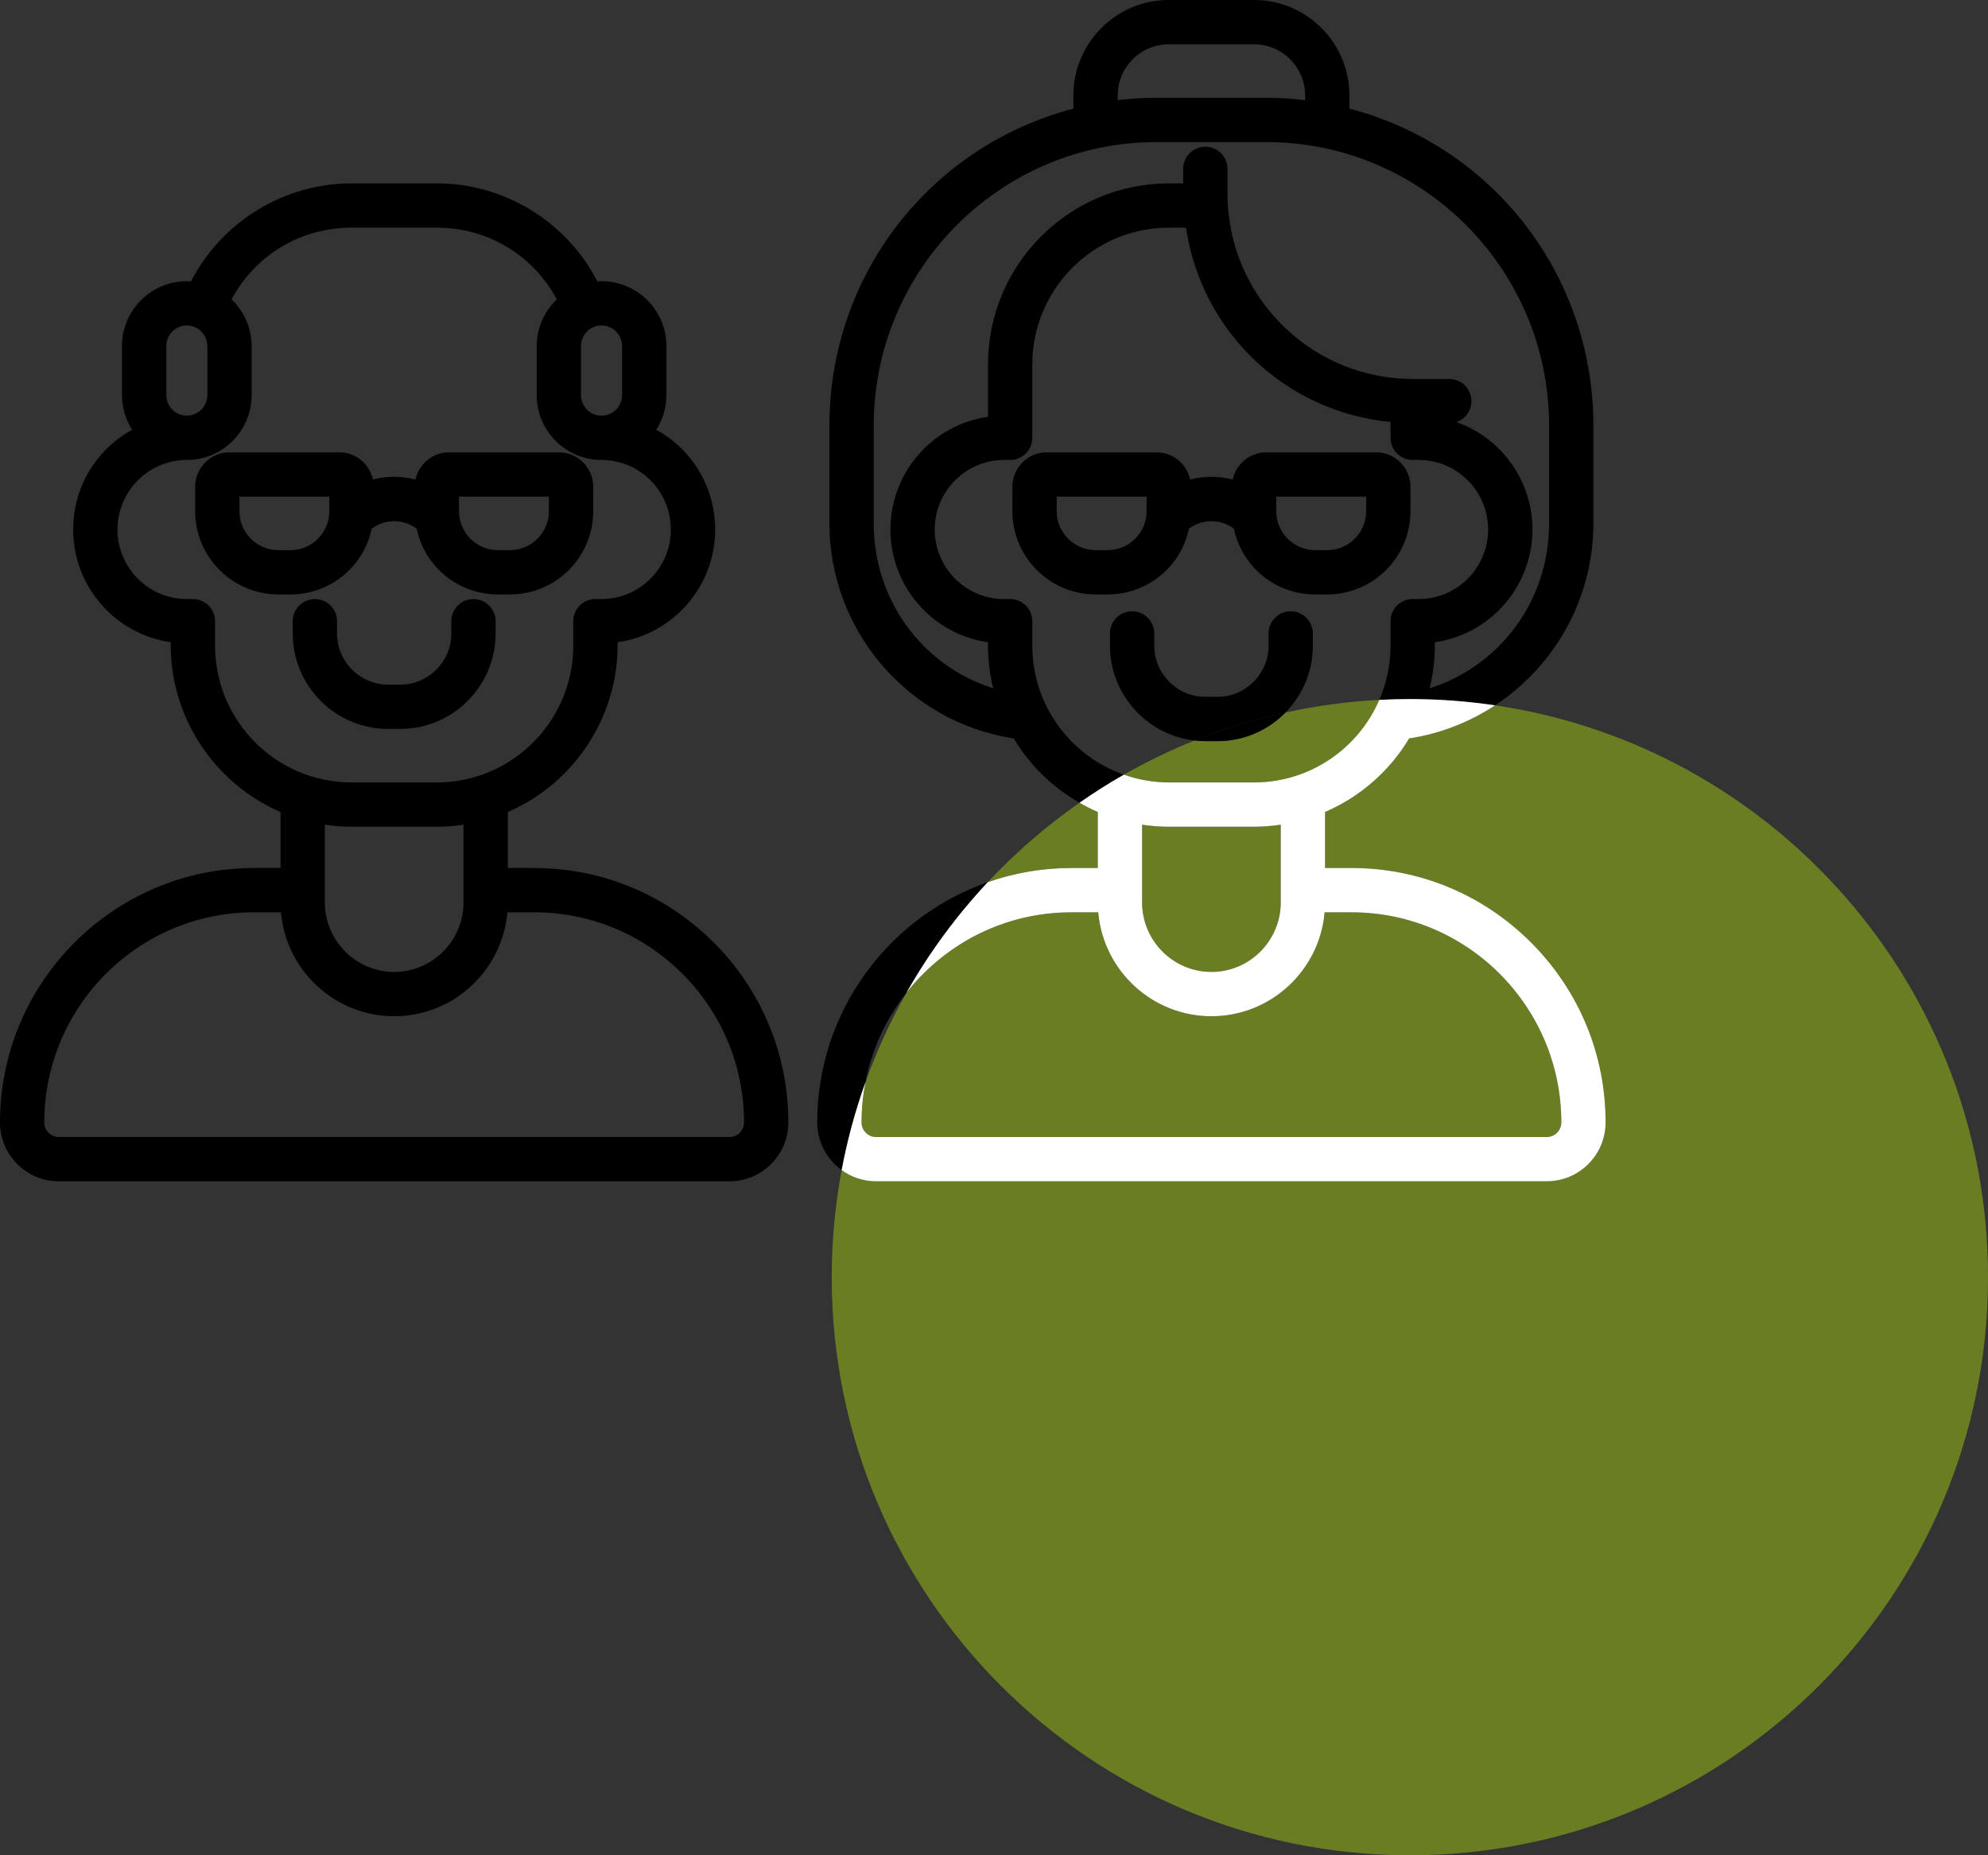
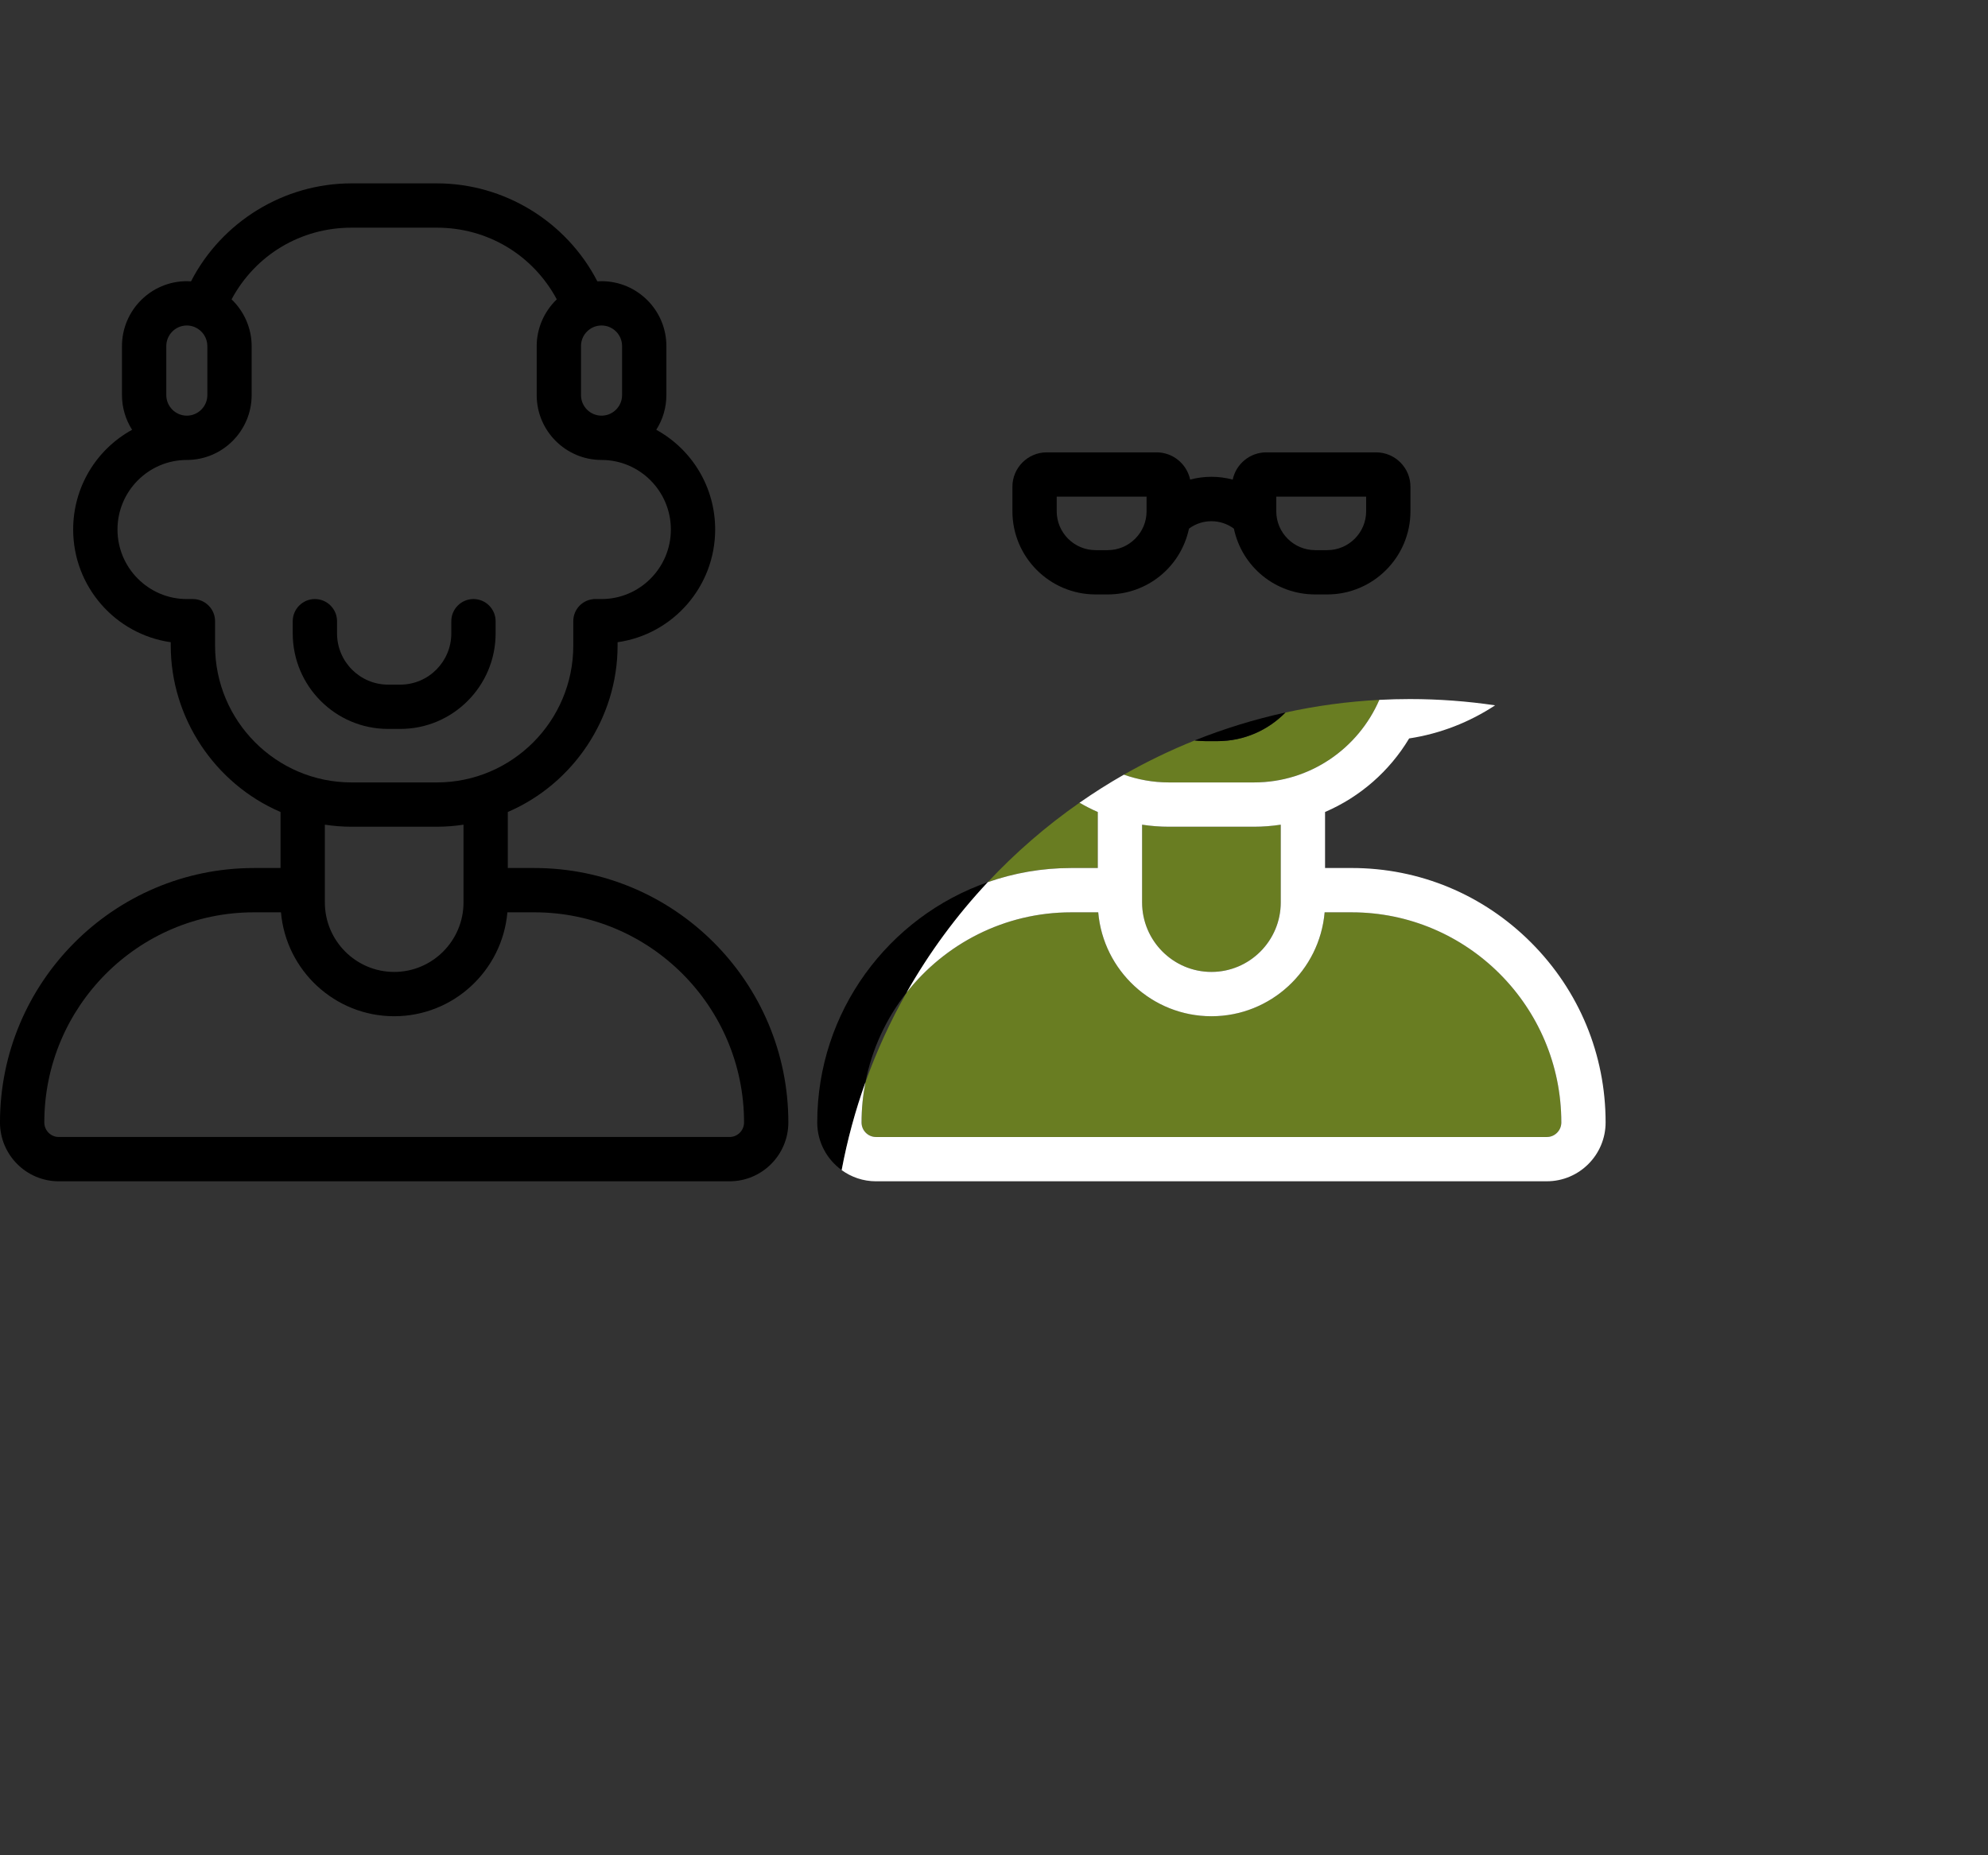
<svg xmlns="http://www.w3.org/2000/svg" id="Capa_1" version="1.1" viewBox="0 0 300 280">
  <rect x="0" y="0" width="300" height="280" fill="#333333" stroke="none" />
-   <path d="M80.651,137.688h-4.084c-.761,8.775-8.132,15.683-17.083,15.683s-16.325-6.908-17.084-15.683h-4.084c-17.441,0-31.63,14.227-31.63,31.714,0,1.209.977,2.193,2.177,2.193h101.24c1.201,0,2.179-.984,2.179-2.193,0-17.487-14.189-31.714-31.63-31.714Z" fill="none" />
  <path d="M159.464,77.158c0,3.236,2.634,5.87,5.872,5.87h1.819c1.565,0,3.039-.611,4.149-1.722s1.722-2.584,1.722-4.148v-2.203h-13.562v2.203Z" fill="none" />
  <path d="M209.84,93.75c0-1.557,1.058-2.895,2.572-3.254.328-.076.656-.102.98-.083l.71-.003c5.769,0,10.462-4.708,10.462-10.495s-4.693-10.496-10.462-10.496h-.918c-1.843,0-3.343-1.5-3.343-3.343v-2.391c-15.837-1.519-28.52-13.562-30.87-29.324h-2.602c-11.352,0-20.587,9.262-20.587,20.646v11.069c0,1.843-1.5,3.343-3.343,3.343h-.92c-5.769,0-10.462,4.709-10.462,10.496s4.693,10.495,10.462,10.495h.92c1.843,0,3.343,1.5,3.343,3.343v3.691c0,9,5.785,16.653,13.815,19.47,3.421-1.951,6.987-3.676,10.678-5.157-7.174-.809-12.77-6.916-12.77-14.314v-1.846c0-1.843,1.5-3.343,3.343-3.343s3.343,1.5,3.343,3.343v1.846c0,4.261,3.455,7.727,7.702,7.727h1.84c4.247,0,7.702-3.466,7.702-7.727v-1.846c0-1.843,1.5-3.343,3.343-3.343s3.342,1.5,3.342,3.343v1.846c0,3.928-1.581,7.49-4.134,10.093,4.596-1.008,9.326-1.659,14.161-1.911,1.086-2.511,1.695-5.275,1.695-8.181v-3.694ZM200.287,89.714h-1.819c-5.968,0-11.038-4.142-12.268-9.929-2.001-1.496-4.775-1.498-6.778,0-1.23,5.787-6.3,9.929-12.267,9.929h-1.819c-6.924,0-12.557-5.633-12.557-12.556v-3.703c0-2.859,2.326-5.186,5.185-5.186h16.562c2.492,0,4.579,1.767,5.074,4.112,2.089-.562,4.334-.562,6.423,0,.495-2.346,2.582-4.112,5.073-4.112h16.563c2.859,0,5.186,2.326,5.186,5.186v3.703c0,6.923-5.633,12.556-12.557,12.556Z" fill="none" />
  <path d="M192.597,77.158c0,3.236,2.634,5.87,5.872,5.87h1.819c3.238,0,5.872-2.634,5.872-5.87v-2.203h-13.562v2.203Z" fill="none" />
  <path d="M90.775,62.732c1.709,0,3.099-1.391,3.099-3.1v-7.411c0-1.708-1.391-3.098-3.1-3.099-1.708,0-3.099,1.39-3.099,3.099v7.411c0,1.709,1.39,3.1,3.099,3.1Z" fill="none" />
  <polygon points="212.759 91.956 212.759 91.956 212.759 91.956 212.759 91.956" fill="none" />
  <path d="M28.193,62.732c1.708,0,3.099-1.396,3.099-3.113v-7.382c0-1.251-.749-2.378-1.906-2.871-.377-.161-.778-.242-1.192-.242-1.709,0-3.099,1.396-3.099,3.113v7.382c0,1.717,1.39,3.113,3.099,3.113Z" fill="none" />
  <path d="M36.136,77.158c0,3.236,2.634,5.87,5.872,5.87h1.819c1.565,0,3.039-.611,4.149-1.722s1.722-2.584,1.722-4.148v-2.203h-13.562v2.203Z" fill="none" />
  <path d="M75.141,83.028h1.818c3.238,0,5.873-2.634,5.873-5.87v-2.203h-13.564v2.203c0,3.236,2.635,5.87,5.874,5.87Z" fill="none" />
  <path d="M65.924,118.086c11.352,0,20.587-9.261,20.587-20.644v-3.692c0-1.558,1.059-2.896,2.574-3.253.311-.072.621-.104.925-.086h.764c5.769,0,10.463-4.708,10.463-10.495s-4.694-10.497-10.463-10.497c-5.395,0-9.784-4.39-9.784-9.785v-7.411c0-2.653,1.115-5.204,3.032-7.042-3.602-6.702-10.436-10.819-18.097-10.819h-12.885c-7.663,0-14.496,4.116-18.095,10.818,1.917,1.836,3.031,4.393,3.031,7.058v7.382c0,5.403-4.389,9.8-9.784,9.8-5.769,0-10.462,4.709-10.462,10.497s4.693,10.495,10.462,10.495h.92c1.843,0,3.343,1.5,3.343,3.343v3.688c0,11.383,9.235,20.644,20.587,20.644h12.882ZM42.008,89.714c-6.924,0-12.557-5.633-12.557-12.556v-3.703c0-2.859,2.326-5.186,5.185-5.186h16.563c2.492,0,4.579,1.767,5.074,4.112,2.089-.562,4.334-.562,6.423,0,.495-2.346,2.582-4.112,5.073-4.112h16.563c2.86,0,5.187,2.326,5.187,5.186v3.703c0,6.923-5.634,12.556-12.559,12.556h-1.817c-5.969,0-11.039-4.142-12.27-9.929-2.002-1.498-4.776-1.496-6.778,0-1.23,5.787-6.3,9.929-12.268,9.929h-1.819ZM44.178,95.598v-1.845c0-1.843,1.5-3.343,3.343-3.343s3.343,1.5,3.343,3.343v1.845c0,4.261,3.455,7.727,7.701,7.727h1.842c4.246,0,7.7-3.466,7.7-7.727v-1.845c0-1.843,1.5-3.343,3.343-3.343s3.343,1.5,3.343,3.343v1.845c0,7.947-6.454,14.412-14.386,14.412h-1.84c-7.933,0-14.387-6.465-14.387-14.412Z" fill="none" />
  <path d="M49.021,124.463v11.728c0,5.787,4.694,10.495,10.463,10.495s10.462-4.708,10.462-10.495v-11.728c-1.347.204-2.693.308-4.021.308h-12.883c-1.328,0-2.674-.104-4.021-.308Z" fill="none" />
  <path d="M191.094,14.76c1.953,0,3.917.117,5.86.349v-.694c0-4.262-3.454-7.729-7.7-7.729h-12.886c-4.247,0-7.701,3.467-7.701,7.729v.694c1.943-.231,3.908-.349,5.86-.349h16.566Z" fill="none" />
  <path d="M136.797,149.812c-3.051,3.882-5.22,8.489-6.197,13.521,1.686-4.708,3.764-9.228,6.197-13.521Z" fill="none" />
  <path d="M149.096,96.924c-8.364-1.188-14.726-8.403-14.726-17.01s6.361-15.824,14.724-17.012v-7.896c.001-15.07,12.236-27.33,27.275-27.33h2.18v-2.192c0-1.843,1.5-3.343,3.343-3.343s3.343,1.5,3.343,3.343v3.69c0,.554.014,1.103.046,1.651.855,14.788,13.111,26.372,27.901,26.372h5.523c1.843,0,3.343,1.5,3.343,3.343,0,1.463-.944,2.709-2.255,3.161,6.698,2.361,11.458,8.766,11.458,16.213,0,8.609-6.362,15.823-14.726,17.011v.519c0,2.16-.265,4.318-.79,6.445,10.738-3.433,18.033-13.328,18.033-24.897v-14.76c0-23.593-19.144-42.786-42.674-42.786h-16.566c-23.531,0-42.675,19.193-42.675,42.786v14.76c0,11.572,7.294,21.468,18.033,24.897-.525-2.128-.79-4.286-.79-6.445v-.52Z" fill="none" />
  <path d="M130.013,169.402c0,1.209.978,2.192,2.179,2.192h101.24c.579,0,1.125-.228,1.537-.642.414-.415.642-.966.642-1.551,0-17.487-14.19-31.714-31.632-31.714h-4.084c-.761,8.774-8.132,15.683-17.083,15.683s-16.323-6.907-17.083-15.682h-4.084c-10.07,0-19.049,4.748-24.846,12.122-2.432,4.294-4.511,8.814-6.197,13.521-.382,1.966-.588,3.993-.588,6.069Z" fill="#697d22" />
-   <path d="M225.621,106.45c-3.828,2.521-8.219,4.271-12.973,4.997-2.954,4.935-7.411,8.832-12.689,11.101v8.454h4.02c10.22,0,19.838,3.999,27.083,11.261,7.244,7.261,11.233,16.898,11.233,27.139,0,4.896-3.978,8.879-8.866,8.879h-101.238c-1.935,0-3.721-.631-5.18-1.689-.981,5.238-1.5,10.638-1.5,16.161,0,48.186,39.062,87.248,87.248,87.248s87.248-39.062,87.248-87.248c0-43.815-32.299-80.083-74.386-86.302Z" fill="#697d22" />
  <path d="M165.662,131.002v-8.454c-.951-.409-1.864-.888-2.758-1.399-5.027,3.507-9.667,7.529-13.844,11.99,3.944-1.379,8.176-2.138,12.583-2.138h4.019Z" fill="#697d22" />
  <path d="M183.731,111.854h-1.839c-.548,0-1.086-.037-1.618-.097-3.69,1.482-7.257,3.206-10.678,5.157,2.125.745,4.398,1.171,6.773,1.171h12.883c8.453,0,15.726-5.138,18.893-12.461-4.836.252-9.566.902-14.161,1.911-2.612,2.662-6.241,4.319-10.253,4.319Z" fill="#697d22" />
  <path d="M176.37,124.771c-1.328,0-2.674-.104-4.021-.308v11.727c0,5.787,4.694,10.495,10.463,10.495s10.463-4.708,10.463-10.495v-11.727c-1.347.204-2.693.308-4.021.308h-12.883Z" fill="#697d22" />
  <path d="M60.405,110.01c7.933,0,14.386-6.465,14.386-14.412v-1.845c0-1.843-1.5-3.343-3.343-3.343s-3.343,1.5-3.343,3.343v1.845c0,4.261-3.454,7.727-7.7,7.727h-1.842c-4.246,0-7.701-3.466-7.701-7.727v-1.845c0-1.843-1.5-3.343-3.343-3.343s-3.343,1.5-3.343,3.343v1.845c0,7.947,6.454,14.412,14.387,14.412h1.84Z" />
-   <path d="M56.095,79.785c2.002-1.496,4.776-1.498,6.778,0,1.23,5.787,6.301,9.929,12.27,9.929h1.817c6.925,0,12.559-5.633,12.559-12.556v-3.703c0-2.859-2.327-5.186-5.187-5.186h-16.563c-2.491,0-4.578,1.767-5.073,4.112-2.089-.562-4.334-.562-6.423,0-.495-2.346-2.582-4.112-5.074-4.112h-16.563c-2.859,0-5.185,2.326-5.185,5.186v3.703c0,6.923,5.633,12.556,12.557,12.556h1.819c5.968,0,11.038-4.142,12.268-9.929ZM82.832,74.955v2.203c0,3.236-2.635,5.87-5.873,5.87h-1.818c-3.238,0-5.873-2.634-5.873-5.87v-2.203s13.564,0,13.564,0ZM49.698,77.158c0,1.564-.611,3.038-1.722,4.148s-2.584,1.722-4.149,1.722h-1.819c-3.238,0-5.872-2.634-5.872-5.87v-2.203s13.562,0,13.562,0v2.203Z" />
  <path d="M80.651,131.002h-4.019v-8.456c9.95-4.28,16.565-14.238,16.565-25.104v-.518c8.364-1.186,14.726-8.4,14.726-17.01,0-6.333-3.432-12.05-8.889-15.051.993-1.556,1.526-3.357,1.526-5.231v-7.411c0-5.395-4.389-9.784-9.785-9.784-.206,0-.416.008-.631.024-4.653-9.019-14.04-14.787-24.218-14.787h-12.885c-10.181,0-19.566,5.769-24.216,14.787-.216-.017-.426-.024-.633-.024-5.396,0-9.785,4.396-9.785,9.8v7.382c0,1.879.534,3.686,1.528,5.244-5.459,3-8.893,8.717-8.893,15.053,0,8.606,6.361,15.82,14.726,17.009v.519c0,10.866,6.616,20.824,16.566,25.104v8.456h-4.019c-21.127,0-38.316,17.226-38.316,38.399,0,4.896,3.976,8.879,8.863,8.879h101.24c4.888,0,8.864-3.983,8.864-8.879,0-21.174-17.188-38.4-38.316-38.4ZM87.676,52.222c0-1.709,1.39-3.099,3.099-3.099,1.709,0,3.1,1.391,3.1,3.099v7.411c0,1.709-1.39,3.1-3.099,3.1s-3.099-1.391-3.099-3.1v-7.411ZM25.094,52.237c0-1.717,1.39-3.113,3.099-3.113.415,0,.815.081,1.192.242,1.158.493,1.906,1.62,1.906,2.871v7.382c0,1.717-1.39,3.113-3.099,3.113s-3.099-1.396-3.099-3.113v-7.382ZM32.455,97.442v-3.688c0-1.843-1.5-3.343-3.343-3.343h-.92c-5.769,0-10.462-4.708-10.462-10.495s4.693-10.497,10.462-10.497c5.395,0,9.784-4.396,9.784-9.8v-7.382c0-2.665-1.114-5.222-3.031-7.058,3.599-6.702,10.433-10.818,18.095-10.818h12.885c7.661,0,14.495,4.117,18.097,10.819-1.917,1.838-3.032,4.389-3.032,7.042v7.411c0,5.396,4.389,9.785,9.784,9.785,5.769,0,10.463,4.709,10.463,10.497s-4.694,10.495-10.463,10.495h-.764c-.304-.019-.614.014-.925.086-1.516.357-2.574,1.695-2.574,3.253v3.692c0,11.383-9.235,20.644-20.587,20.644h-12.882c-11.352,0-20.587-9.261-20.587-20.644ZM69.947,124.463v11.728c0,5.787-4.693,10.495-10.462,10.495s-10.463-4.708-10.463-10.495v-11.728c1.347.204,2.693.308,4.021.308h12.883c1.328,0,2.674-.104,4.021-.308ZM110.103,171.596H8.863c-1.201,0-2.177-.984-2.177-2.193,0-17.487,14.189-31.714,31.63-31.714h4.084c.759,8.774,8.131,15.683,17.084,15.683s16.322-6.907,17.083-15.683h4.084c17.441,0,31.63,14.227,31.63,31.714,0,1.209-.978,2.193-2.179,2.193Z" />
-   <path d="M198.119,97.443v-1.846c0-1.843-1.5-3.343-3.342-3.343s-3.343,1.5-3.343,3.343v1.846c0,4.261-3.455,7.727-7.702,7.727h-1.84c-4.247,0-7.702-3.466-7.702-7.727v-1.846c0-1.843-1.5-3.343-3.343-3.343s-3.343,1.5-3.343,3.343v1.846c0,7.398,5.596,13.505,12.77,14.314,4.404-1.768,8.985-3.185,13.71-4.221,2.553-2.602,4.134-6.164,4.134-10.093Z" />
  <path d="M183.731,111.854c4.012,0,7.641-1.657,10.253-4.319-4.725,1.036-9.306,2.453-13.71,4.221.532.06,1.07.097,1.618.097h1.839Z" />
  <path d="M212.844,73.455c0-2.859-2.326-5.186-5.186-5.186h-16.563c-2.491,0-4.578,1.767-5.073,4.112-2.089-.562-4.334-.562-6.423,0-.495-2.346-2.582-4.112-5.074-4.112h-16.562c-2.859,0-5.185,2.326-5.185,5.186v3.703c0,6.923,5.633,12.556,12.557,12.556h1.819c5.967,0,11.037-4.142,12.267-9.929,2.002-1.498,4.776-1.496,6.778,0,1.23,5.787,6.3,9.929,12.268,9.929h1.819c6.924,0,12.557-5.633,12.557-12.556v-3.703ZM173.025,77.158c0,1.564-.611,3.038-1.722,4.148s-2.584,1.722-4.149,1.722h-1.819c-3.238,0-5.872-2.634-5.872-5.87v-2.203s13.562,0,13.562,0v2.203ZM206.159,77.158c0,3.236-2.634,5.87-5.872,5.87h-1.819c-3.238,0-5.872-2.634-5.872-5.87v-2.203s13.562,0,13.562,0v2.203Z" />
-   <path d="M155.782,97.444v-3.691c0-1.843-1.5-3.343-3.343-3.343h-.92c-5.769,0-10.462-4.708-10.462-10.495s4.693-10.496,10.462-10.496h.92c1.843,0,3.343-1.5,3.343-3.343v-11.069c0-11.384,9.235-20.646,20.587-20.646h2.602c2.351,15.762,15.033,27.806,30.87,29.324v2.391c0,1.843,1.5,3.343,3.343,3.343h.918c5.769,0,10.462,4.709,10.462,10.496s-4.693,10.495-10.462,10.495l-.71.003c-.324-.019-.653.007-.98.083-1.515.359-2.572,1.697-2.572,3.254v3.694c0,2.906-.609,5.67-1.695,8.181,1.528-.08,3.065-.121,4.613-.121,4.37,0,8.664.326,12.862.946,8.978-5.914,14.832-16.097,14.832-27.459v-14.76c0-22.623-15.077-42.127-36.814-47.839v-1.979c0-7.948-6.454-14.414-14.386-14.414h-12.886c-7.933,0-14.387,6.466-14.387,14.414v1.979c-21.737,5.713-36.814,25.217-36.814,47.84v14.76c0,16.209,11.902,30.03,27.806,32.455,2.422,4.046,5.865,7.377,9.931,9.702,2.162-1.508,4.394-2.923,6.693-4.235-8.03-2.817-13.815-10.47-13.815-19.47ZM212.759,91.956h0s0,0,0,0c0,0,0,0,0,0ZM168.667,14.414c0-4.262,3.455-7.729,7.701-7.729h12.886c4.246,0,7.7,3.467,7.7,7.729v.694c-1.943-.231-3.907-.349-5.86-.349h-16.566c-1.953,0-3.917.117-5.86.349v-.694ZM131.853,78.991v-14.76c0-23.593,19.144-42.786,42.675-42.786h16.566c23.531,0,42.674,19.193,42.674,42.786v14.76c0,11.569-7.294,21.465-18.033,24.897.524-2.127.79-4.285.79-6.445v-.519c8.363-1.188,14.726-8.401,14.726-17.011,0-7.447-4.76-13.852-11.458-16.213,1.311-.452,2.255-1.698,2.255-3.161,0-1.843-1.5-3.343-3.343-3.343h-5.523c-14.79,0-27.046-11.584-27.901-26.372-.032-.549-.046-1.098-.046-1.651v-3.69c0-1.843-1.5-3.343-3.343-3.343s-3.343,1.5-3.343,3.343v2.192h-2.18c-15.039,0-27.273,12.26-27.273,27.33v7.896c-8.365,1.188-14.726,8.402-14.726,17.012s6.362,15.821,14.726,17.01v.52c0,2.159.265,4.317.79,6.445-10.739-3.43-18.033-13.325-18.033-24.897Z" />
  <path d="M136.797,149.812c3.424-6.044,7.548-11.637,12.262-16.672-14.963,5.23-25.733,19.505-25.733,36.262,0,2.958,1.457,5.575,3.684,7.19.853-4.554,2.059-8.983,3.59-13.258.977-5.032,3.146-9.64,6.197-13.521Z" />
  <path d="M233.429,178.28c4.889,0,8.866-3.983,8.866-8.879,0-10.24-3.989-19.878-11.233-27.139-7.245-7.262-16.864-11.261-27.083-11.261h-4.02v-8.454c5.278-2.269,9.736-6.166,12.689-11.101,4.754-.726,9.145-2.476,12.973-4.997-4.198-.62-8.492-.946-12.862-.946-1.548,0-3.085.042-4.613.121-3.166,7.322-10.439,12.461-18.893,12.461h-12.883c-2.375,0-4.648-.426-6.773-1.171-2.299,1.311-4.531,2.726-6.693,4.235.894.511,1.807.99,2.758,1.399v8.454h-4.019c-4.407,0-8.639.759-12.583,2.138-4.714,5.035-8.839,10.629-12.262,16.672,5.797-7.375,14.776-12.123,24.846-12.123h4.084c.761,8.775,8.132,15.683,17.083,15.683s16.322-6.908,17.083-15.683h4.084c17.442,0,31.632,14.227,31.632,31.714,0,.585-.228,1.136-.642,1.551-.412.414-.958.642-1.537.642h-101.24c-1.201,0-2.179-.983-2.179-2.192,0-2.076.206-4.104.588-6.069-1.531,4.275-2.737,8.704-3.59,13.258,1.459,1.058,3.245,1.689,5.18,1.689h101.238ZM193.274,136.19c0,5.787-4.694,10.495-10.463,10.495s-10.463-4.708-10.463-10.495v-11.727c1.347.204,2.693.308,4.021.308h12.883c1.328,0,2.674-.104,4.021-.308v11.727Z" fill="#fff" />
</svg>